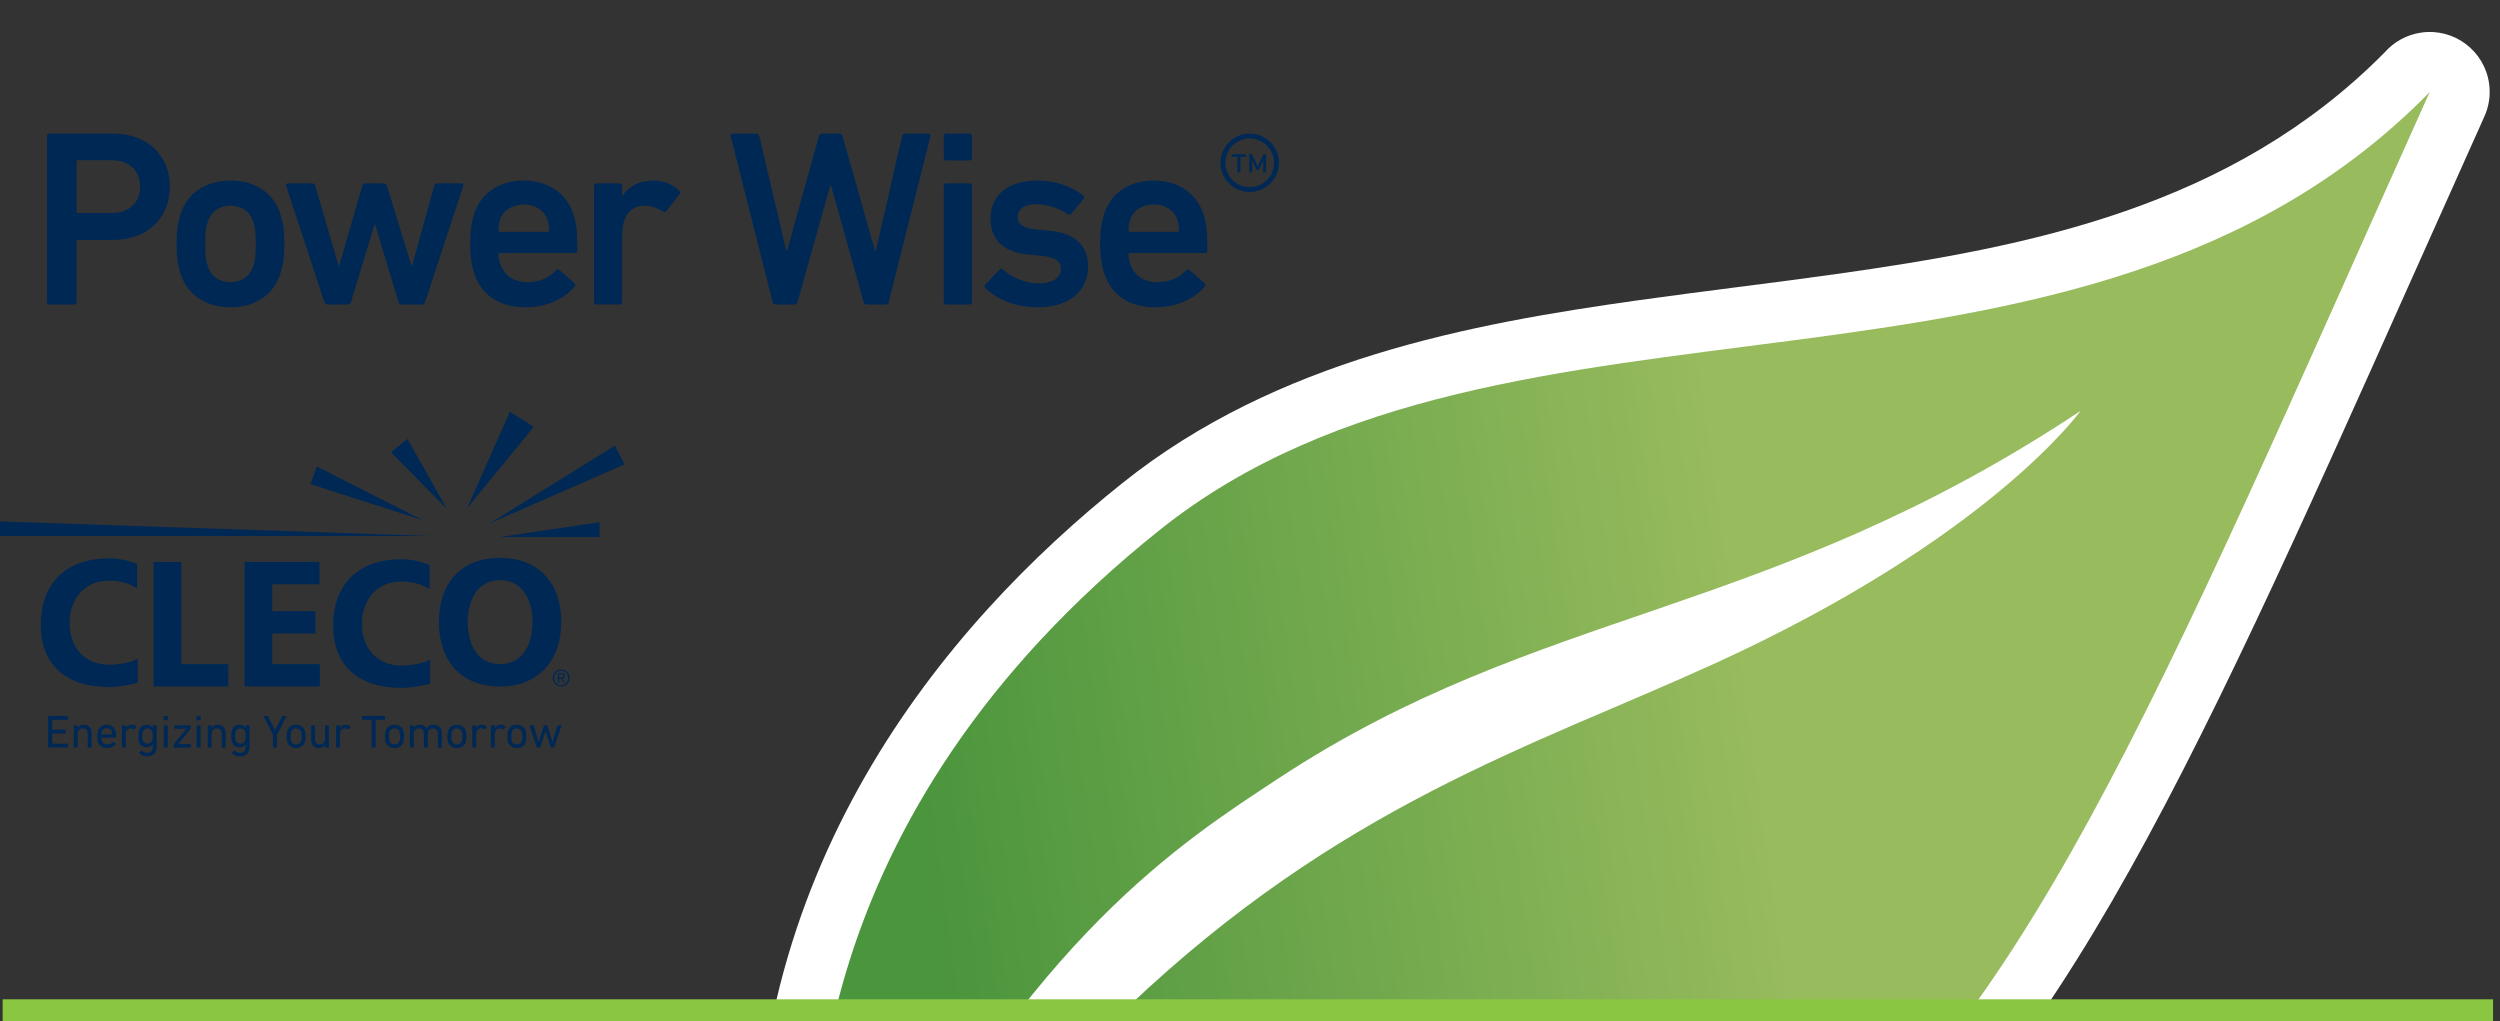
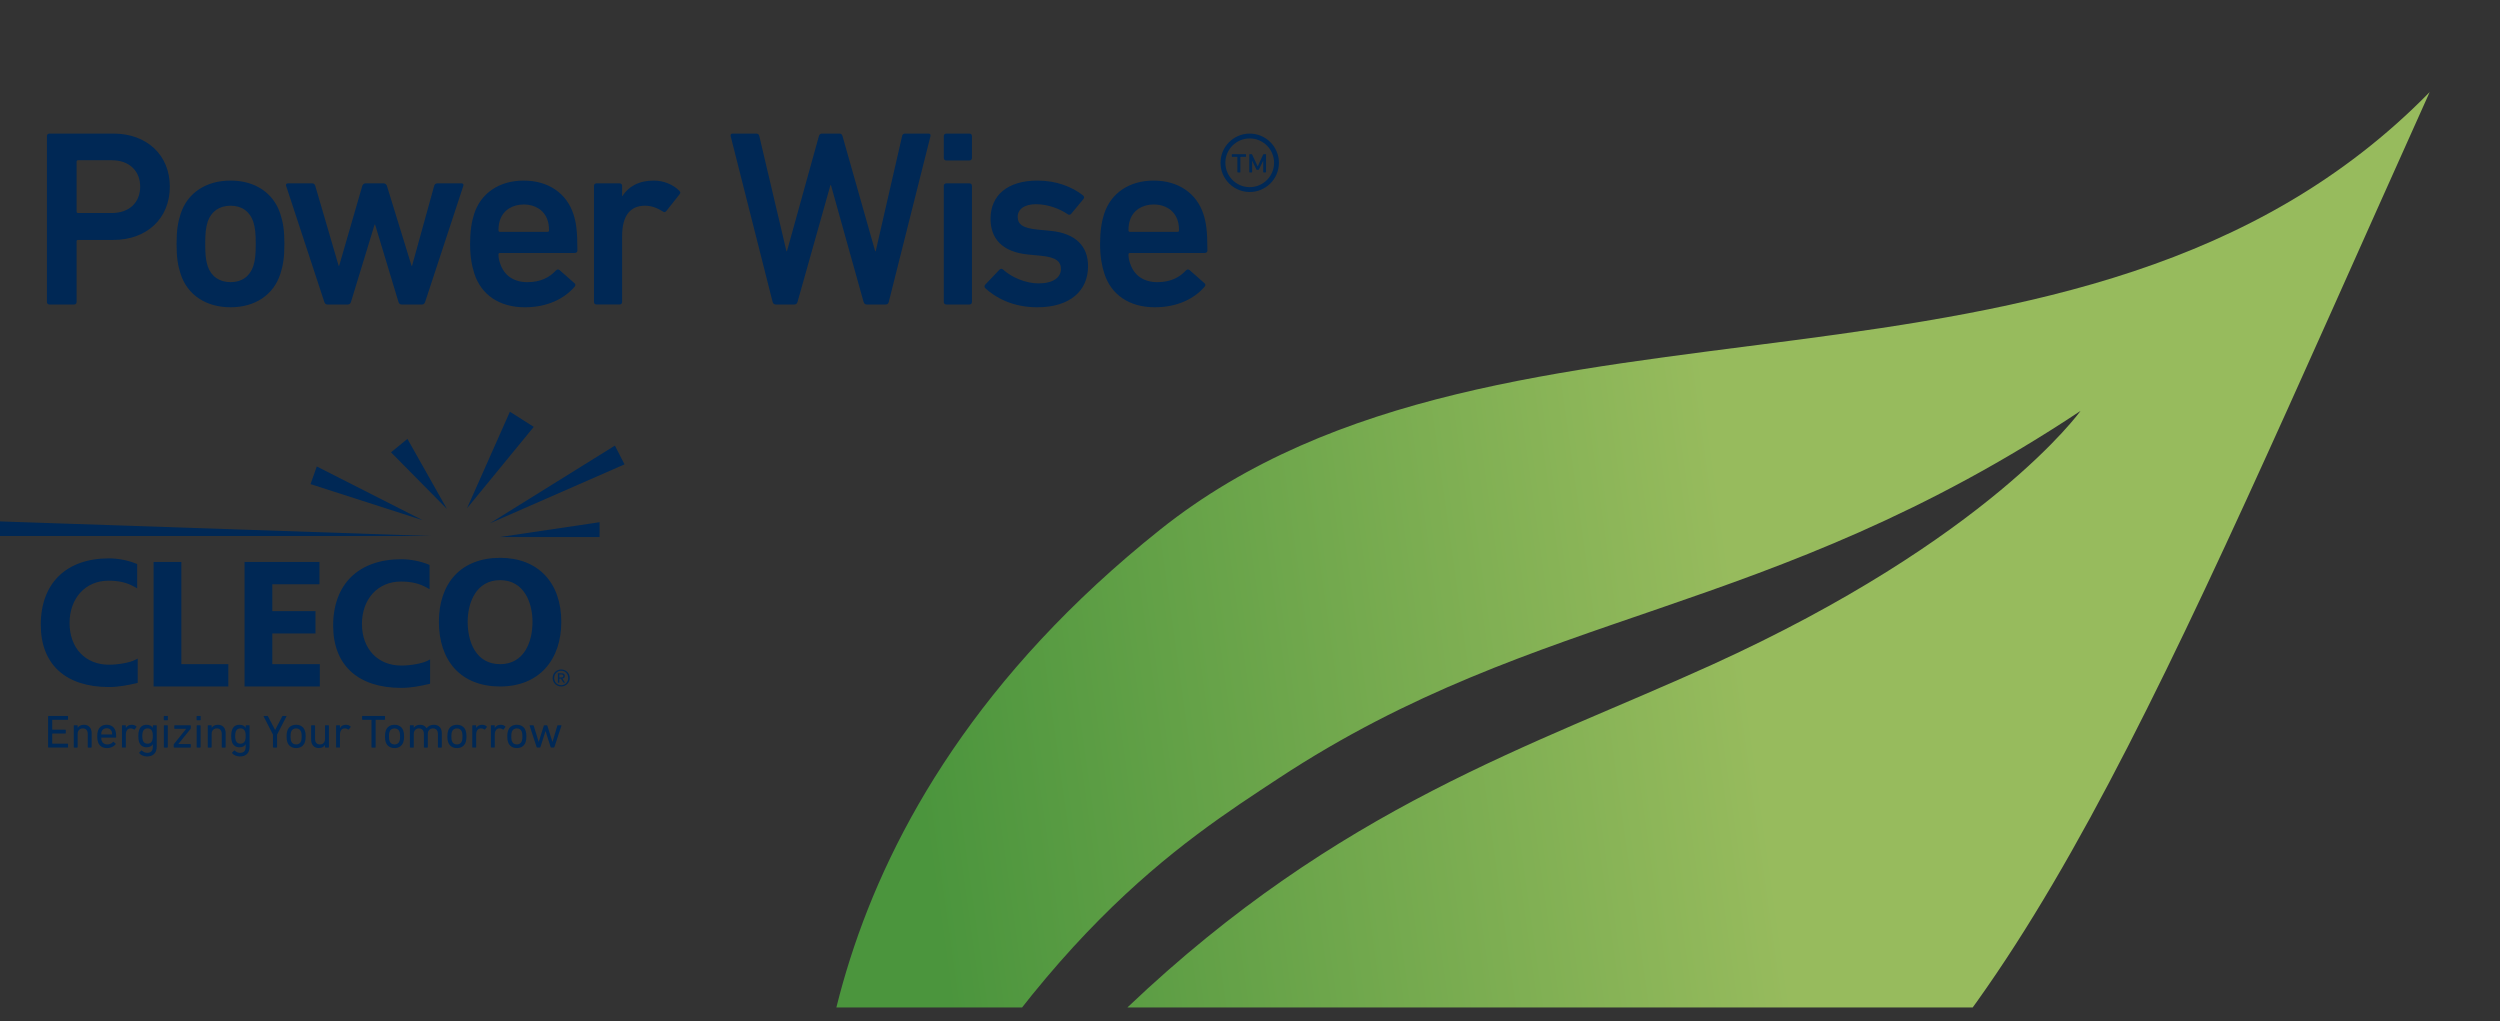
<svg xmlns="http://www.w3.org/2000/svg" id="b" viewBox="0 0 344.661 140.769">
  <rect x="0" y="0" width="344.661" height="140.769" fill="#333333" stroke="none" />
  <defs>
    <clipPath id="d">
      <rect x=".237" width="344.424" height="138.889" fill="none" />
    </clipPath>
    <linearGradient id="e" x1="-94.48" y1="241.531" x2="155.256" y2="241.531" gradientTransform="translate(159.477 -120.578) rotate(-8.001)" gradientUnits="userSpaceOnUse">
      <stop offset=".12" stop-color="#4b953d" />
      <stop offset=".582" stop-color="#97bb5d" />
    </linearGradient>
  </defs>
  <g id="c">
    <g clip-path="url(#d)">
      <g>
-         <path d="m332.847,37.639c2.968-6.649,6.053-13.553,9.272-20.709l.354-.793c.648-1.394.914-2.984.685-4.619-.635-4.514-4.814-7.665-9.331-7.03-2.034.286-3.794,1.289-5.054,2.721-21.118,21.366-49.009,26.831-75.779,30.593-4.484.631-8.975,1.209-13.466,1.782-4.554.587-9.095,1.17-13.601,1.802-23.254,3.268-49.841,8.177-71.131,25.168-24.551,19.579-53.251,53.542-50.589,104.143.172,3.277.587,5.747,1.31,7.758.508,3.185,1.521,8.9,2.984,14.001-2.061,4.216-4.064,8.52-6.001,12.86,10.402,3.601,20.174,7.846,29.341,12.653,3.927-7.451,8.524-12.828,13.945-16.332,2.799-1.787,5.828-3.106,8.994-3.918,3.64-.926,7.567-1.684,11.999-2.309,5.254-.738,10.495-1.197,16.154-1.695,5.577-.49,11.337-.992,17.264-1.825,12.664-1.78,29.547-5.393,47.838-17.576,33.808-22.559,53.007-65.512,84.813-136.678Z" fill="#fff" />
        <path d="m334.962,12.699l.005-.004s.055-.126-.005.004Zm-175.018,60.315c-50.064,39.933-48.103,85.52-47.486,97.257.668,12.834,5.493,5.33,7.547,1.431,22.618-42.81,42.808-55.543,56.315-64.432,36.147-23.758,67.16-21.841,110.51-50.62,0,0-12.579,17.63-50.835,35.006-24.861,11.305-51.242,19.363-80.51,47.183-14.412,13.695-25.318,29.792-34.962,48.139-3.847,7.316-7.267,14.502-10.25,21.186,4.871,1.894,9.588,3.944,14.17,6.122,3.499-6.702,8.77-14.362,16.896-19.604,3.304-2.117,7.088-3.862,11.401-4.964,29.124-7.43,57.768-.321,90.71-22.269,34.848-23.257,53.992-71.289,91.137-153.907.233-.523.333-.747.376-.842-47.939,48.972-127.133,22.111-175.018,60.315Z" fill="url(#e)" />
      </g>
    </g>
-     <line x1="343.706" y1="139.269" x2=".364" y2="139.269" fill="none" stroke="#8ac642" stroke-miterlimit="10" stroke-width="3" />
    <path id="f" d="m21.541,99.99h-.411c-.039,0-.064.026-.064.064v.289h-.006c-.141-.257-.404-.423-.853-.423-.52,0-.879.263-1.033.744-.077.231-.103.455-.103.808s.026.578.103.808c.154.481.513.744,1.033.744.449,0,.712-.167.853-.423h.006v.359c0,.565-.269.828-.776.828-.295,0-.513-.116-.725-.308-.032-.032-.064-.032-.096,0l-.263.263c-.032.032-.032.058-.006.09.205.269.635.455,1.065.455.866,0,1.341-.487,1.341-1.36v-2.874c0-.039-.026-.064-.064-.064Zm-.545,2.079c-.109.314-.334.462-.654.462-.334,0-.545-.16-.648-.462-.051-.154-.077-.346-.077-.597s.026-.436.077-.597c.103-.295.314-.456.648-.456.321,0,.545.141.654.456.051.16.071.334.071.597s-.019.443-.071.597Zm51.367-59.705c3.084,0,5.44-1.178,6.862-2.842.138-.174.138-.347-.035-.486l-2.045-1.801c-.173-.138-.346-.105-.519.068-.832.902-2.045,1.596-3.917,1.596s-3.187-.9-3.742-2.531c-.139-.382-.243-.796-.243-1.281,0-.14.069-.209.208-.209h10.293c.242,0,.381-.137.381-.347,0-2.702-.173-3.847-.554-5.026-.936-2.841-3.43-4.609-6.861-4.609-3.327,0-5.892,1.699-6.828,4.609-.346,1.075-.554,2.393-.554,4.125s.242,3.015.589,4.088c.936,2.912,3.431,4.646,6.966,4.646Zm-3.431-12.026c.45-1.351,1.699-2.148,3.292-2.148,1.56,0,2.807.797,3.258,2.148.138.415.207.832.207,1.42,0,.14-.069.208-.207.208h-6.55c-.139,0-.208-.068-.208-.208,0-.588.069-1.004.208-1.42ZM23.131,100.054v2.945c0,.038-.026.064-.064.064h-.411c-.039,0-.064-.026-.064-.064v-2.945c0-.039.026-.064.064-.064h.411c.038,0,.064.026.064.064Zm50.455-41.203l-9.203,11.226,5.914-13.315,3.289,2.088Zm-45.933,41.203v2.945c0,.038-.026.064-.064.064h-.411c-.039,0-.064-.026-.064-.064v-2.945c0-.039.026-.064.064-.064h.411c.038,0,.064.026.064.064Zm-4.51-1.29v.468c0,.039-.026.064-.064.064h-.436c-.038,0-.064-.026-.064-.064v-.468c0-.038.026-.064.064-.064h.436c.038,0,.064.026.064.064Zm4.522,0v.468c0,.039-.026.064-.064.064h-.436c-.038,0-.064-.026-.064-.064v-.468c0-.038.026-.064.064-.064h.436c.038,0,.064.026.064.064Zm-9.022-7.793l.342-.177v3.354l-.181.042c-1.118.261-2.442.528-3.782.528-5.975,0-9.401-3.128-9.401-8.581,0-5.734,3.514-9.157,9.401-9.157,1.243,0,2.608.264,3.745.724l.146.059v3.351l-.35-.199c-1.044-.593-2.158-.858-3.613-.858-3.155,0-5.359,2.401-5.359,5.84s2.183,5.743,5.431,5.743c1.305,0,2.895-.294,3.621-.67Zm7.656,9.083v.359c0,.032-.007.045-.026.071l-1.674,2.079v.013h1.636c.038,0,.064.026.064.064v.359c0,.038-.026.064-.064.064h-2.226c-.038,0-.064-.026-.064-.064v-.34c0-.026.006-.051.026-.071l1.687-2.098v-.013h-1.565c-.038,0-.064-.026-.064-.064v-.359c0-.039.026-.064.064-.064h2.143c.038,0,.064.026.064.064Zm-7.499.096c.032.032.038.058.013.09l-.237.314c-.026.032-.058.039-.09.013-.141-.09-.295-.148-.475-.148-.468,0-.661.366-.661.898v1.681c0,.038-.026.064-.064.064h-.411c-.039,0-.064-.026-.064-.064v-2.945c0-.039.026-.064.064-.064h.411c.038,0,.064.026.064.064v.314h.006c.135-.263.404-.449.815-.449.244,0,.475.09.629.231Zm50.145-5.508c2.61,0,4.776-.871,6.264-2.519,1.422-1.575,2.174-3.788,2.174-6.398,0-5.441-3.233-8.821-8.438-8.821-2.631,0-4.8.845-6.271,2.443-1.418,1.54-2.167,3.745-2.167,6.379s.742,4.868,2.147,6.425c1.471,1.63,3.646,2.492,6.29,2.492Zm0-14.661c3.298,0,4.468,3.094,4.468,5.744,0,2.823-1.174,5.839-4.468,5.839s-4.468-3.016-4.468-5.839c0-2.65,1.17-5.744,4.468-5.744Zm-31.402.569v3.707h5.952v3.077h-5.952v4.229h6.549v3.078h-10.377v-17.169h10.329v3.078h-6.502Zm21.733-6.659H0v-2.007l59.277,2.007Zm-27.483-31.529c3.362,0,5.926-1.699,6.861-4.609.381-1.178.554-2.288.554-4.125s-.173-2.946-.554-4.125c-.935-2.91-3.5-4.609-6.861-4.609-3.396,0-5.961,1.699-6.897,4.609-.381,1.179-.554,2.288-.554,4.125s.173,2.947.554,4.125c.936,2.91,3.5,4.609,6.897,4.609Zm-3.154-11.818c.485-1.386,1.594-2.183,3.154-2.183s2.634.797,3.119,2.183c.277.902.347,1.664.347,3.085s-.07,2.218-.347,3.083c-.485,1.388-1.56,2.185-3.119,2.185s-2.669-.797-3.154-2.185c-.277-.865-.346-1.662-.346-3.083s.069-2.183.346-3.085Zm10.807-4.92c-.07-.209.034-.345.242-.345h3.327c.243,0,.382.103.451.345l3.223,11.02h.069l3.189-11.02c.069-.209.242-.345.45-.345h2.495c.208,0,.382.136.451.345l3.396,11.02h.069l3.049-11.02c.07-.242.208-.345.451-.345h3.327c.208,0,.312.136.242.345l-5.267,16.01c-.07.208-.208.346-.416.346h-2.842c-.208,0-.347-.138-.416-.346l-3.223-10.674h-.07l-3.257,10.674c-.069.208-.208.346-.416.346h-2.842c-.208,0-.346-.138-.415-.346l-5.268-16.01ZM6.815,41.98h3.396c.208,0,.347-.138.347-.346v-8.352c0-.137.069-.207.208-.207h4.886c4.575,0,7.762-2.945,7.762-7.347,0-4.366-3.188-7.311-7.762-7.311H6.815c-.208,0-.347.137-.347.347v22.871c0,.208.139.346.347.346Zm3.743-19.683c0-.138.069-.208.208-.208h4.644c2.425,0,3.915,1.491,3.915,3.639,0,2.183-1.49,3.639-3.915,3.639h-4.644c-.139,0-.208-.068-.208-.208v-6.862Zm4.151,77.622c-.584,0-1.033.295-1.206.828-.064.186-.096.424-.096.776s.039.577.103.776c.167.532.609.834,1.232.834.539,0,.956-.218,1.2-.526.026-.032.026-.064-.006-.09l-.263-.238c-.032-.026-.064-.019-.096.013-.167.193-.424.34-.789.34-.378,0-.654-.18-.776-.532-.032-.103-.051-.205-.051-.372,0-.026.013-.038.039-.038h1.944c.045,0,.071-.026.071-.064,0-.468-.032-.68-.096-.879-.173-.526-.616-.828-1.206-.828Zm.712,1.341h-1.424c-.026,0-.039-.013-.039-.038,0-.141.013-.25.045-.346.103-.308.359-.481.706-.481s.603.173.706.481c.032.096.045.205.045.346,0,.026-.013.038-.039.038Zm46.199-31.089l-7.715-7.813,2.266-1.851,5.45,9.663Zm-17.946-5.862l14.596,7.408-15.459-4.975.862-2.433ZM9.384,98.764v.404c0,.039-.026.064-.064.064h-2.079c-.026,0-.039.013-.039.039v1.283c0,.026.013.039.039.039h1.764c.038,0,.064.026.064.064v.404c0,.039-.026.064-.064.064h-1.764c-.026,0-.039.013-.039.038v1.328c0,.026.013.039.039.039h2.079c.039,0,.064.026.064.064v.404c0,.038-.026.064-.064.064h-2.624c-.039,0-.064-.026-.064-.064v-4.234c0-.038.026-.064.064-.064h2.624c.039,0,.064.026.064.064Zm3.252,2.31v1.925c0,.038-.026.064-.064.064h-.411c-.039,0-.064-.026-.064-.064v-1.796c0-.494-.225-.783-.686-.783-.417,0-.706.295-.706.751v1.828c0,.038-.026.064-.064.064h-.411c-.039,0-.064-.026-.064-.064v-2.945c0-.039.026-.064.064-.064h.411c.038,0,.064.026.064.064v.282h.006c.148-.237.443-.417.86-.417.667,0,1.065.456,1.065,1.155Zm18.474,0v1.925c0,.038-.026.064-.064.064h-.411c-.039,0-.064-.026-.064-.064v-1.796c0-.494-.225-.783-.686-.783-.417,0-.706.295-.706.751v1.828c0,.038-.026.064-.064.064h-.411c-.039,0-.064-.026-.064-.064v-2.945c0-.039.026-.064.064-.064h.411c.038,0,.064.026.064.064v.282h.006c.148-.237.443-.417.86-.417.667,0,1.065.456,1.065,1.155Zm46.261-8.777c-.643,0-1.182.505-1.182,1.166,0,.674.539,1.179,1.182,1.179.639,0,1.175-.505,1.175-1.179,0-.661-.536-1.166-1.175-1.166Zm0,2.172c-.548,0-.968-.432-.968-1.006,0-.561.42-.994.968-.994.542,0,.962.433.962.994,0,.574-.42,1.006-.962,1.006Zm-8.525-20.424l13.817-2.052-.003,2.052h-13.815Zm2.407,25.874c-.597,0-1.046.301-1.213.828-.071.212-.103.424-.103.776,0,.359.032.571.103.783.167.52.616.828,1.213.828s1.046-.308,1.213-.828c.071-.212.103-.423.103-.783,0-.353-.032-.565-.103-.776-.167-.526-.616-.828-1.213-.828Zm.693,2.233c-.103.308-.353.481-.693.481s-.59-.173-.693-.481c-.051-.167-.071-.334-.071-.629s.019-.456.071-.622c.103-.308.353-.481.693-.481s.59.173.693.481c.051.167.071.327.071.622s-.019.462-.071.629Zm5.92-8.96c0-.249-.145-.37-.454-.37h-.501v1.297h.201v-.558h.214l.353.558h.217l-.371-.573c.193-.021.341-.119.341-.354Zm-.543.205h-.211v-.413h.267c.137,0,.285.027.285.199,0,.205-.163.214-.341.214Zm.076,6.657l-.969,2.945c-.013.038-.032.064-.077.064h-.366c-.038,0-.064-.026-.077-.064l-.693-2.201h-.013l-.699,2.201c-.013.038-.039.064-.077.064h-.372c-.038,0-.064-.026-.077-.064l-.962-2.945c-.013-.039.006-.064.045-.064h.436c.045,0,.064.013.083.064l.68,2.22h.013l.693-2.22c.013-.045.039-.064.077-.064h.334c.039,0,.071.019.083.064l.699,2.22h.013l.661-2.22c.013-.051.038-.064.083-.064h.436c.039,0,.058.026.045.064Zm16.235-73.771c.173.173.208.31.068.484l-1.836,2.321c-.138.173-.312.21-.484.07-.762-.486-1.56-.797-2.461-.797-2.184,0-3.154,1.559-3.154,4.228v9.044c0,.208-.138.346-.347.346h-3.189c-.207,0-.346-.138-.346-.346v-16.01c0-.209.139-.345.346-.345h3.189c.208,0,.347.136.347.345v1.421h.035c.797-1.283,2.219-2.15,4.331-2.15,1.318,0,2.634.52,3.501,1.388Zm-8.861,35.149l1.326,2.588-18.577,8.136,17.252-10.725Zm74.269-36.537c-3.326,0-5.891,1.699-6.827,4.609-.346,1.075-.554,2.393-.554,4.125s.242,3.015.588,4.088c.936,2.912,3.431,4.646,6.966,4.646,3.084,0,5.44-1.178,6.861-2.842.141-.174.141-.347-.033-.486l-2.046-1.801c-.173-.138-.347-.105-.52.068-.831.902-2.045,1.596-3.915,1.596s-3.187-.9-3.743-2.531c-.139-.382-.242-.796-.242-1.281,0-.14.069-.209.207-.209h10.292c.244,0,.383-.137.383-.347,0-2.702-.174-3.847-.556-5.026-.934-2.841-3.43-4.609-6.861-4.609Zm3.292,7.07h-6.55c-.138,0-.207-.068-.207-.208,0-.588.069-1.004.207-1.42.451-1.351,1.699-2.148,3.292-2.148,1.56,0,2.807.797,3.258,2.148.139.415.208.832.208,1.42,0,.14-.069.208-.208.208Zm-12.331,4.747c0,3.328-2.426,5.651-7,5.651-3.431,0-5.788-1.351-7.174-2.636-.139-.136-.139-.346,0-.485l1.975-2.077c.139-.14.347-.14.485,0,1.214,1.107,3.155,1.905,4.887,1.905,2.045,0,3.084-.832,3.084-1.975,0-1.005-.588-1.629-2.773-1.837l-1.802-.173c-3.396-.347-5.128-2.08-5.128-4.922,0-3.223,2.322-5.268,6.481-5.268,2.599,0,4.782.867,6.272,2.045.174.138.174.347.07.485l-1.697,2.046c-.14.174-.313.174-.486.068-1.041-.727-2.704-1.385-4.365-1.385s-2.531.727-2.531,1.733c0,.968.588,1.559,2.738,1.767l1.802.173c3.499.347,5.164,2.148,5.164,4.885Zm-16.009-17.949v3.014c0,.206-.137.346-.346.346h-3.187c-.208,0-.349-.14-.349-.346v-3.014c0-.21.141-.347.349-.347h3.187c.208,0,.346.137.346.347Zm0,6.861v16.01c0,.208-.137.346-.346.346h-3.187c-.208,0-.349-.138-.349-.346v-16.01c0-.209.141-.345.349-.345h3.187c.208,0,.346.136.346.345Zm-5.714-6.861l-5.754,22.871c-.036.208-.208.346-.416.346h-2.634c-.209,0-.346-.138-.417-.346l-4.503-16.114h-.069l-4.54,16.114c-.069.208-.207.346-.415.346h-2.6c-.207,0-.346-.138-.415-.346l-5.788-22.871c-.036-.21.035-.347.278-.347h3.257c.244,0,.382.137.417.347l3.742,15.871h.07l4.402-15.871c.069-.21.207-.347.415-.347h2.424c.244,0,.347.137.417.347l4.505,15.871h.07l3.64-15.871c.034-.243.207-.347.415-.347h3.223c.242,0,.311.137.278.347ZM45.346,100.054v2.945c0,.038-.026.064-.064.064h-.411c-.039,0-.064-.026-.064-.064v-.289h-.006c-.16.257-.443.423-.84.423-.674,0-1.065-.462-1.065-1.161v-1.918c0-.039.026-.064.064-.064h.411c.039,0,.064.026.064.064v1.79c0,.5.225.789.68.789.417,0,.693-.295.693-.757v-1.822c0-.039.026-.064.064-.064h.411c.038,0,.064.026.064.064Zm-4.523-.135c-.597,0-1.046.301-1.213.828-.071.212-.103.424-.103.776,0,.359.032.571.103.783.167.52.616.828,1.213.828s1.046-.308,1.213-.828c.071-.212.103-.423.103-.783,0-.353-.032-.565-.103-.776-.167-.526-.616-.828-1.213-.828Zm.693,2.233c-.103.308-.353.481-.693.481s-.59-.173-.693-.481c-.051-.167-.071-.334-.071-.629s.019-.456.071-.622c.103-.308.353-.481.693-.481s.59.173.693.481c.051.167.071.327.071.622s-.019.462-.071.629Zm-16.514-10.587h6.478v3.078h-10.306v-17.169h3.828v14.091Zm44.662,8.586c.032.032.038.058.013.09l-.237.314c-.026.032-.058.039-.09.013-.141-.09-.295-.148-.475-.148-.468,0-.661.366-.661.898v1.681c0,.038-.026.064-.064.064h-.411c-.039,0-.064-.026-.064-.064v-2.945c0-.039.026-.064.064-.064h.411c.038,0,.064.026.064.064v.314h.006c.135-.263.404-.449.815-.449.244,0,.475.09.629.231Zm-30.175-1.379l-1.289,2.509v1.719c0,.038-.026.064-.064.064h-.436c-.038,0-.064-.026-.064-.064v-1.719l-1.29-2.509c-.013-.038.006-.071.051-.071h.456c.045,0,.071.019.096.064l.975,1.867h.013l.969-1.867c.019-.045.045-.064.09-.064h.443c.051,0,.064.032.051.071Zm-5.145,1.219h-.411c-.039,0-.064.026-.064.064v.289h-.006c-.141-.257-.404-.423-.853-.423-.52,0-.879.263-1.033.744-.077.231-.103.455-.103.808s.026.578.103.808c.154.481.513.744,1.033.744.449,0,.712-.167.853-.423h.006v.359c0,.565-.269.828-.776.828-.295,0-.513-.116-.725-.308-.032-.032-.064-.032-.096,0l-.263.263c-.032.032-.032.058-.006.09.205.269.635.455,1.065.455.866,0,1.341-.487,1.341-1.36v-2.874c0-.039-.026-.064-.064-.064Zm-.545,2.079c-.109.314-.334.462-.654.462-.333,0-.545-.16-.648-.462-.051-.154-.077-.346-.077-.597s.026-.436.077-.597c.103-.295.314-.456.648-.456.321,0,.545.141.654.456.051.16.071.334.071.597s-.019.443-.071.597Zm21.532-7.233c-5.974,0-9.401-3.128-9.401-8.581,0-5.734,3.514-9.157,9.401-9.157,1.243,0,2.608.264,3.745.724l.146.059v3.351l-.35-.199c-1.044-.593-2.158-.858-3.613-.858-3.156,0-5.359,2.401-5.359,5.84s2.183,5.743,5.431,5.743c1.305,0,2.895-.294,3.621-.67l.342-.177v3.354l-.181.042c-1.118.261-2.442.528-3.782.528Zm-7.009,5.315c.032.032.038.058.013.09l-.237.314c-.026.032-.058.039-.09.013-.141-.09-.295-.148-.475-.148-.468,0-.661.366-.661.898v1.681c0,.038-.026.064-.064.064h-.411c-.039,0-.064-.026-.064-.064v-2.945c0-.039.026-.064.064-.064h.411c.038,0,.064.026.064.064v.314h.006c.135-.263.404-.449.815-.449.244,0,.475.09.629.231Zm18.776,0c.032.032.038.058.013.09l-.237.314c-.026.032-.058.039-.09.013-.141-.09-.295-.148-.475-.148-.468,0-.661.366-.661.898v1.681c0,.038-.026.064-.064.064h-.411c-.039,0-.064-.026-.064-.064v-2.945c0-.039.026-.064.064-.064h.411c.038,0,.064.026.064.064v.314h.006c.135-.263.404-.449.815-.449.244,0,.475.09.629.231Zm-14.016-.982c0,.039-.026.064-.064.064h-1.193c-.026,0-.039.013-.039.039v3.727c0,.038-.026.064-.064.064h-.443c-.039,0-.064-.026-.064-.064v-3.727c0-.026-.013-.039-.039-.039h-1.193c-.039,0-.064-.026-.064-.064v-.404c0-.038.026-.064.064-.064h3.034c.039,0,.064.026.064.064v.404Zm9.911.751c-.597,0-1.046.301-1.213.828-.071.212-.103.424-.103.776,0,.359.032.571.103.783.167.52.616.828,1.213.828s1.046-.308,1.213-.828c.071-.212.103-.423.103-.783,0-.353-.032-.565-.103-.776-.167-.526-.616-.828-1.213-.828Zm.693,2.233c-.103.308-.353.481-.693.481s-.59-.173-.693-.481c-.051-.167-.071-.334-.071-.629s.019-.456.071-.622c.103-.308.353-.481.693-.481s.59.173.693.481c.051.167.071.327.071.622s-.019.462-.071.629Zm-9.295-2.233c-.597,0-1.046.301-1.213.828-.071.212-.103.424-.103.776,0,.359.032.571.103.783.167.52.616.828,1.213.828s1.046-.308,1.213-.828c.071-.212.103-.423.103-.783,0-.353-.032-.565-.103-.776-.167-.526-.616-.828-1.213-.828Zm.693,2.233c-.103.308-.353.481-.693.481s-.59-.173-.693-.481c-.051-.167-.071-.334-.071-.629s.019-.456.071-.622c.103-.308.353-.481.693-.481s.59.173.693.481c.051.167.071.327.071.622s-.019.462-.071.629Zm5.825-1.078v1.925c0,.038-.026.064-.064.064h-.411c-.039,0-.064-.026-.064-.064v-1.796c0-.494-.225-.783-.686-.783-.411,0-.706.295-.706.751v1.828c0,.038-.026.064-.064.064h-.411c-.039,0-.064-.026-.064-.064v-1.796c0-.494-.225-.783-.686-.783-.417,0-.706.295-.706.751v1.828c0,.038-.026.064-.064.064h-.411c-.039,0-.064-.026-.064-.064v-2.945c0-.039.026-.064.064-.064h.411c.038,0,.064.026.064.064v.282h.006c.148-.237.443-.417.86-.417s.725.173.898.481h.006c.212-.295.526-.481.994-.481.712,0,1.097.456,1.097,1.155ZM174.545,21.319v2.393c0,.035-.027.062-.064.062h-.261c-.039,0-.066-.027-.066-.062v-1.544h-.012l-.568,1.184c-.02.039-.046.064-.083.064h-.211c-.039,0-.057-.025-.078-.064l-.568-1.184h-.012v1.544c0,.035-.025.062-.062.062h-.264c-.036,0-.064-.027-.064-.062v-2.393c0-.037.028-.064.064-.064h.248c.041,0,.068.019.085.059l.753,1.612h.021l.74-1.612c.018-.039.052-.059.087-.059h.252c.037,0,.064.027.064.064Zm-2.254-2.902c-2.219,0-4.025,1.806-4.025,4.027s1.805,4.027,4.025,4.027,4.029-1.806,4.029-4.027-1.807-4.027-4.029-4.027Zm0,7.384c-1.85,0-3.356-1.506-3.356-3.357s1.505-3.357,3.356-3.357,3.359,1.506,3.359,3.357-1.507,3.357-3.359,3.357Zm-.512-4.482v.243c0,.039-.027.066-.066.066h-.671c-.027,0-.039.011-.039.037v2.047c0,.035-.023.062-.062.062h-.289c-.036,0-.062-.027-.062-.062v-2.047c0-.027-.014-.037-.039-.037h-.671c-.039,0-.062-.027-.062-.066v-.243c0-.037.023-.064.062-.064h1.834c.039,0,.066.027.066.064Z" fill="#002855" />
  </g>
</svg>